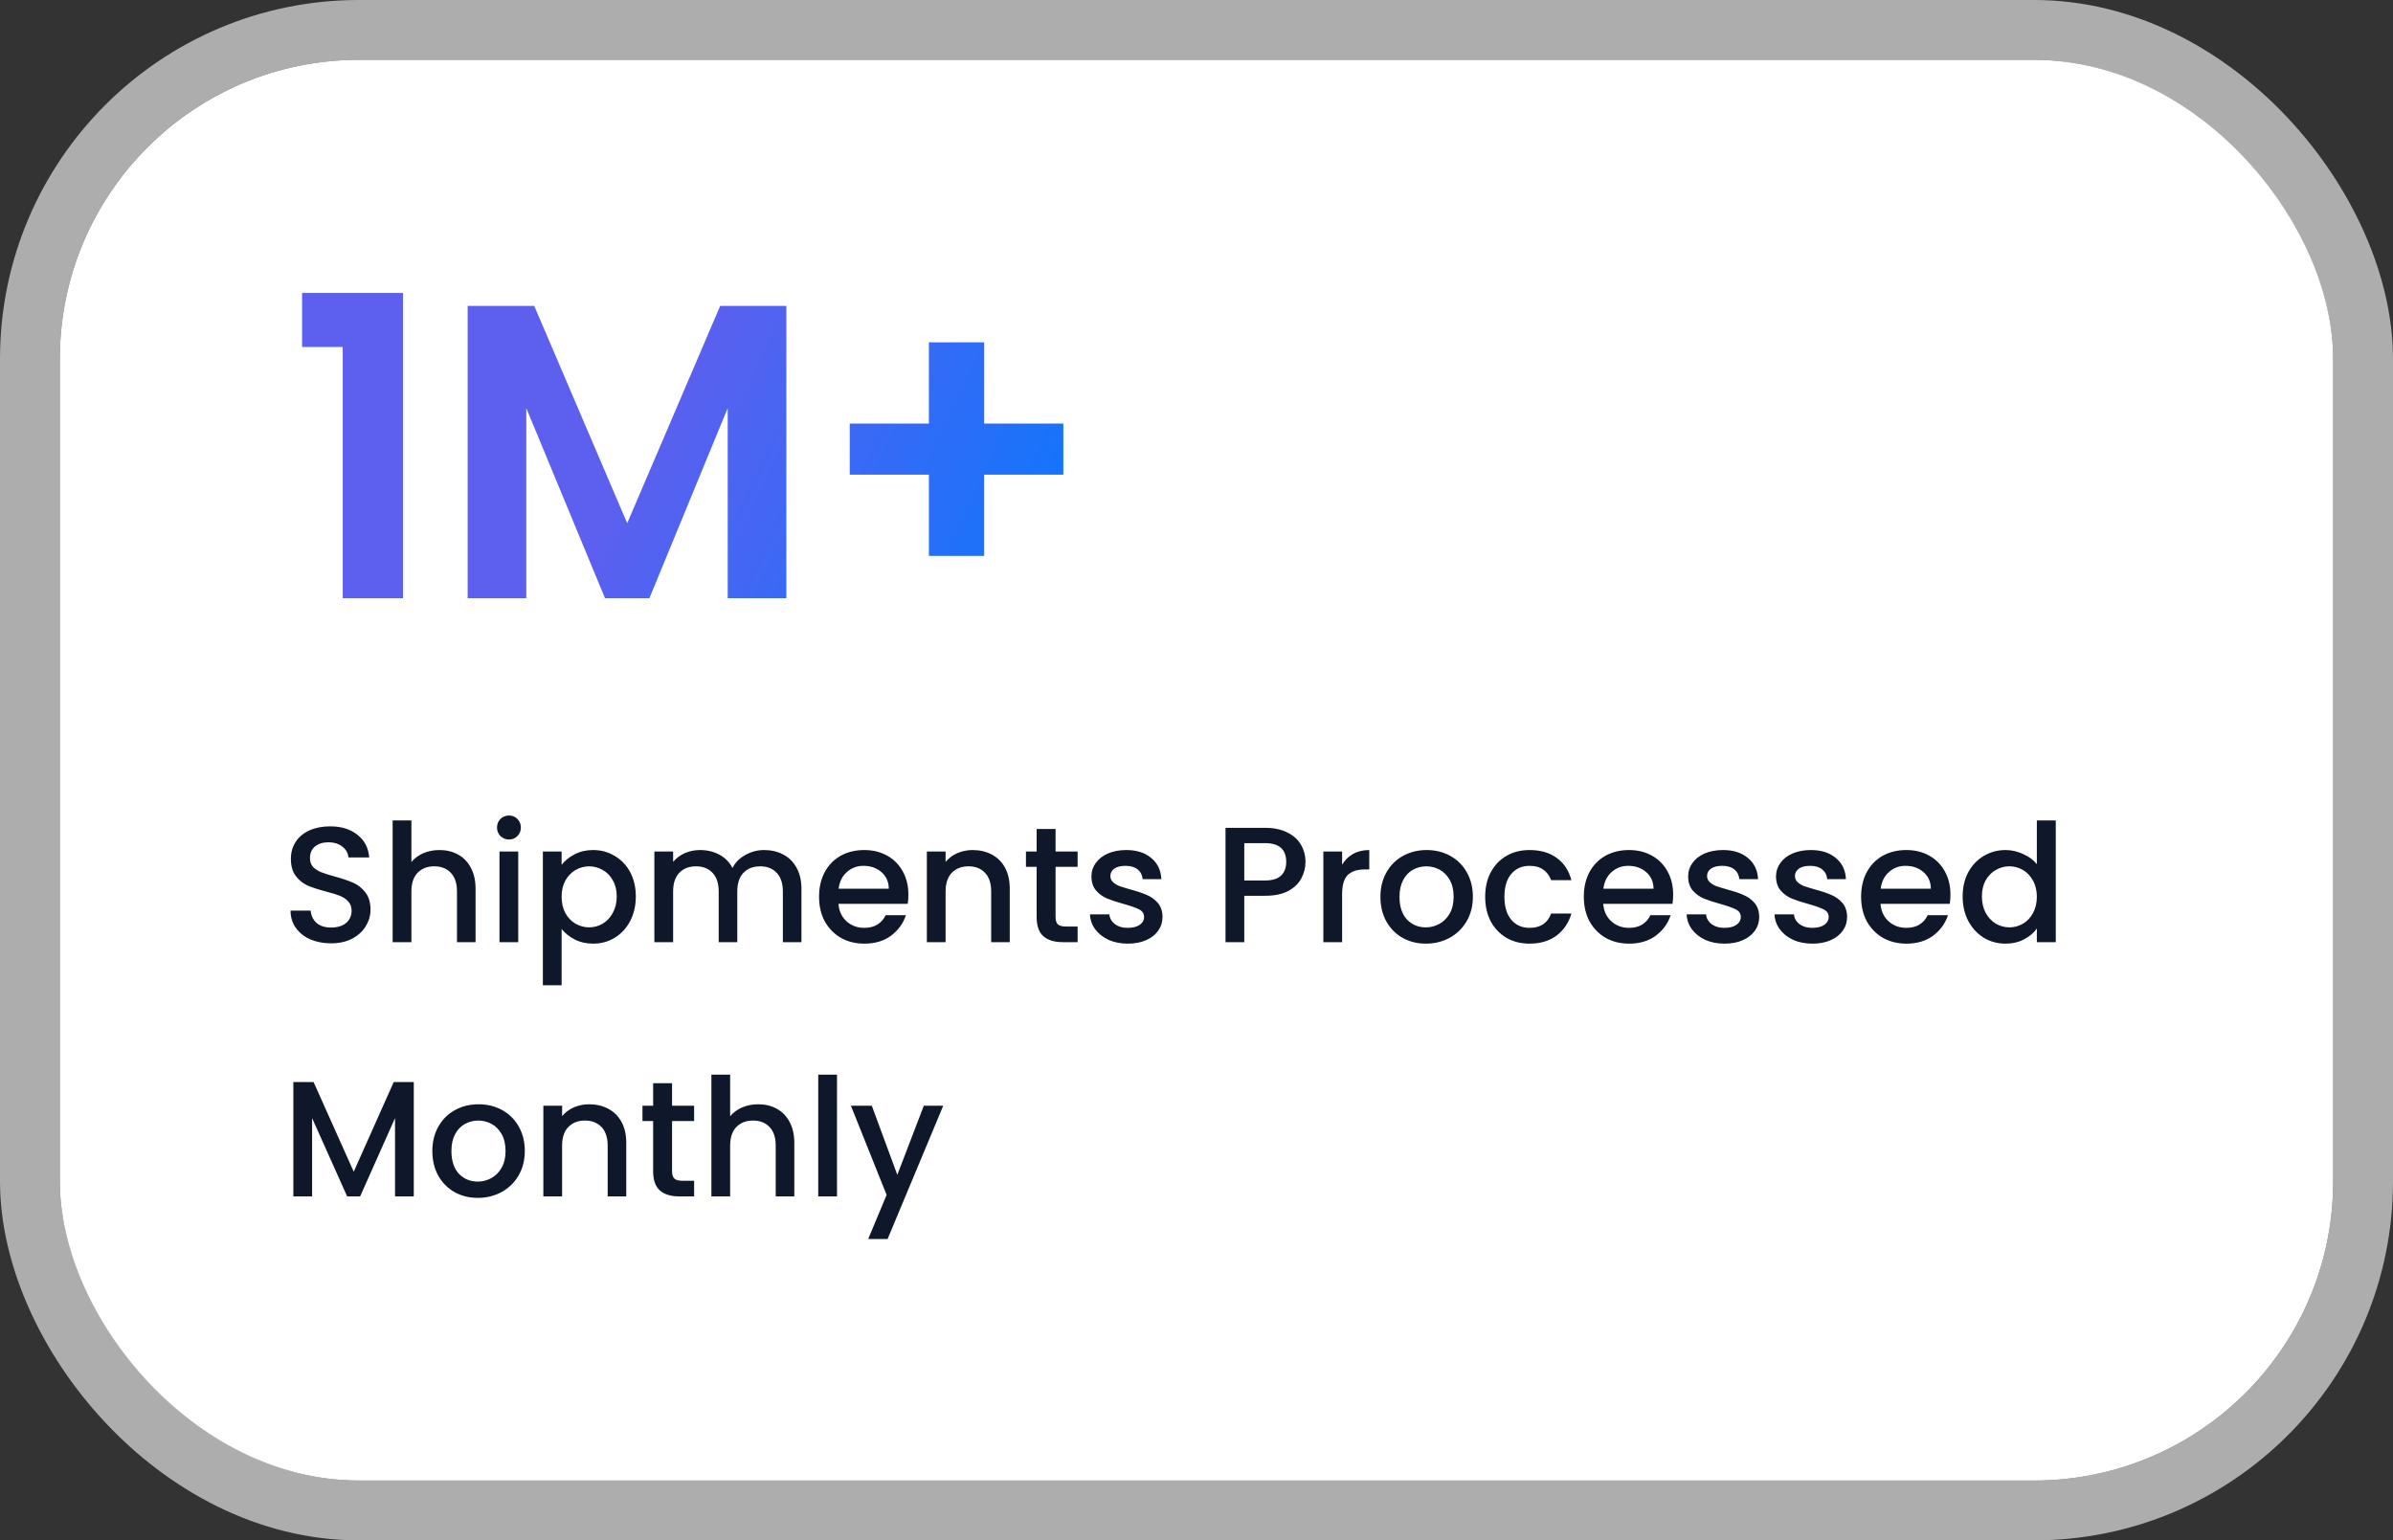
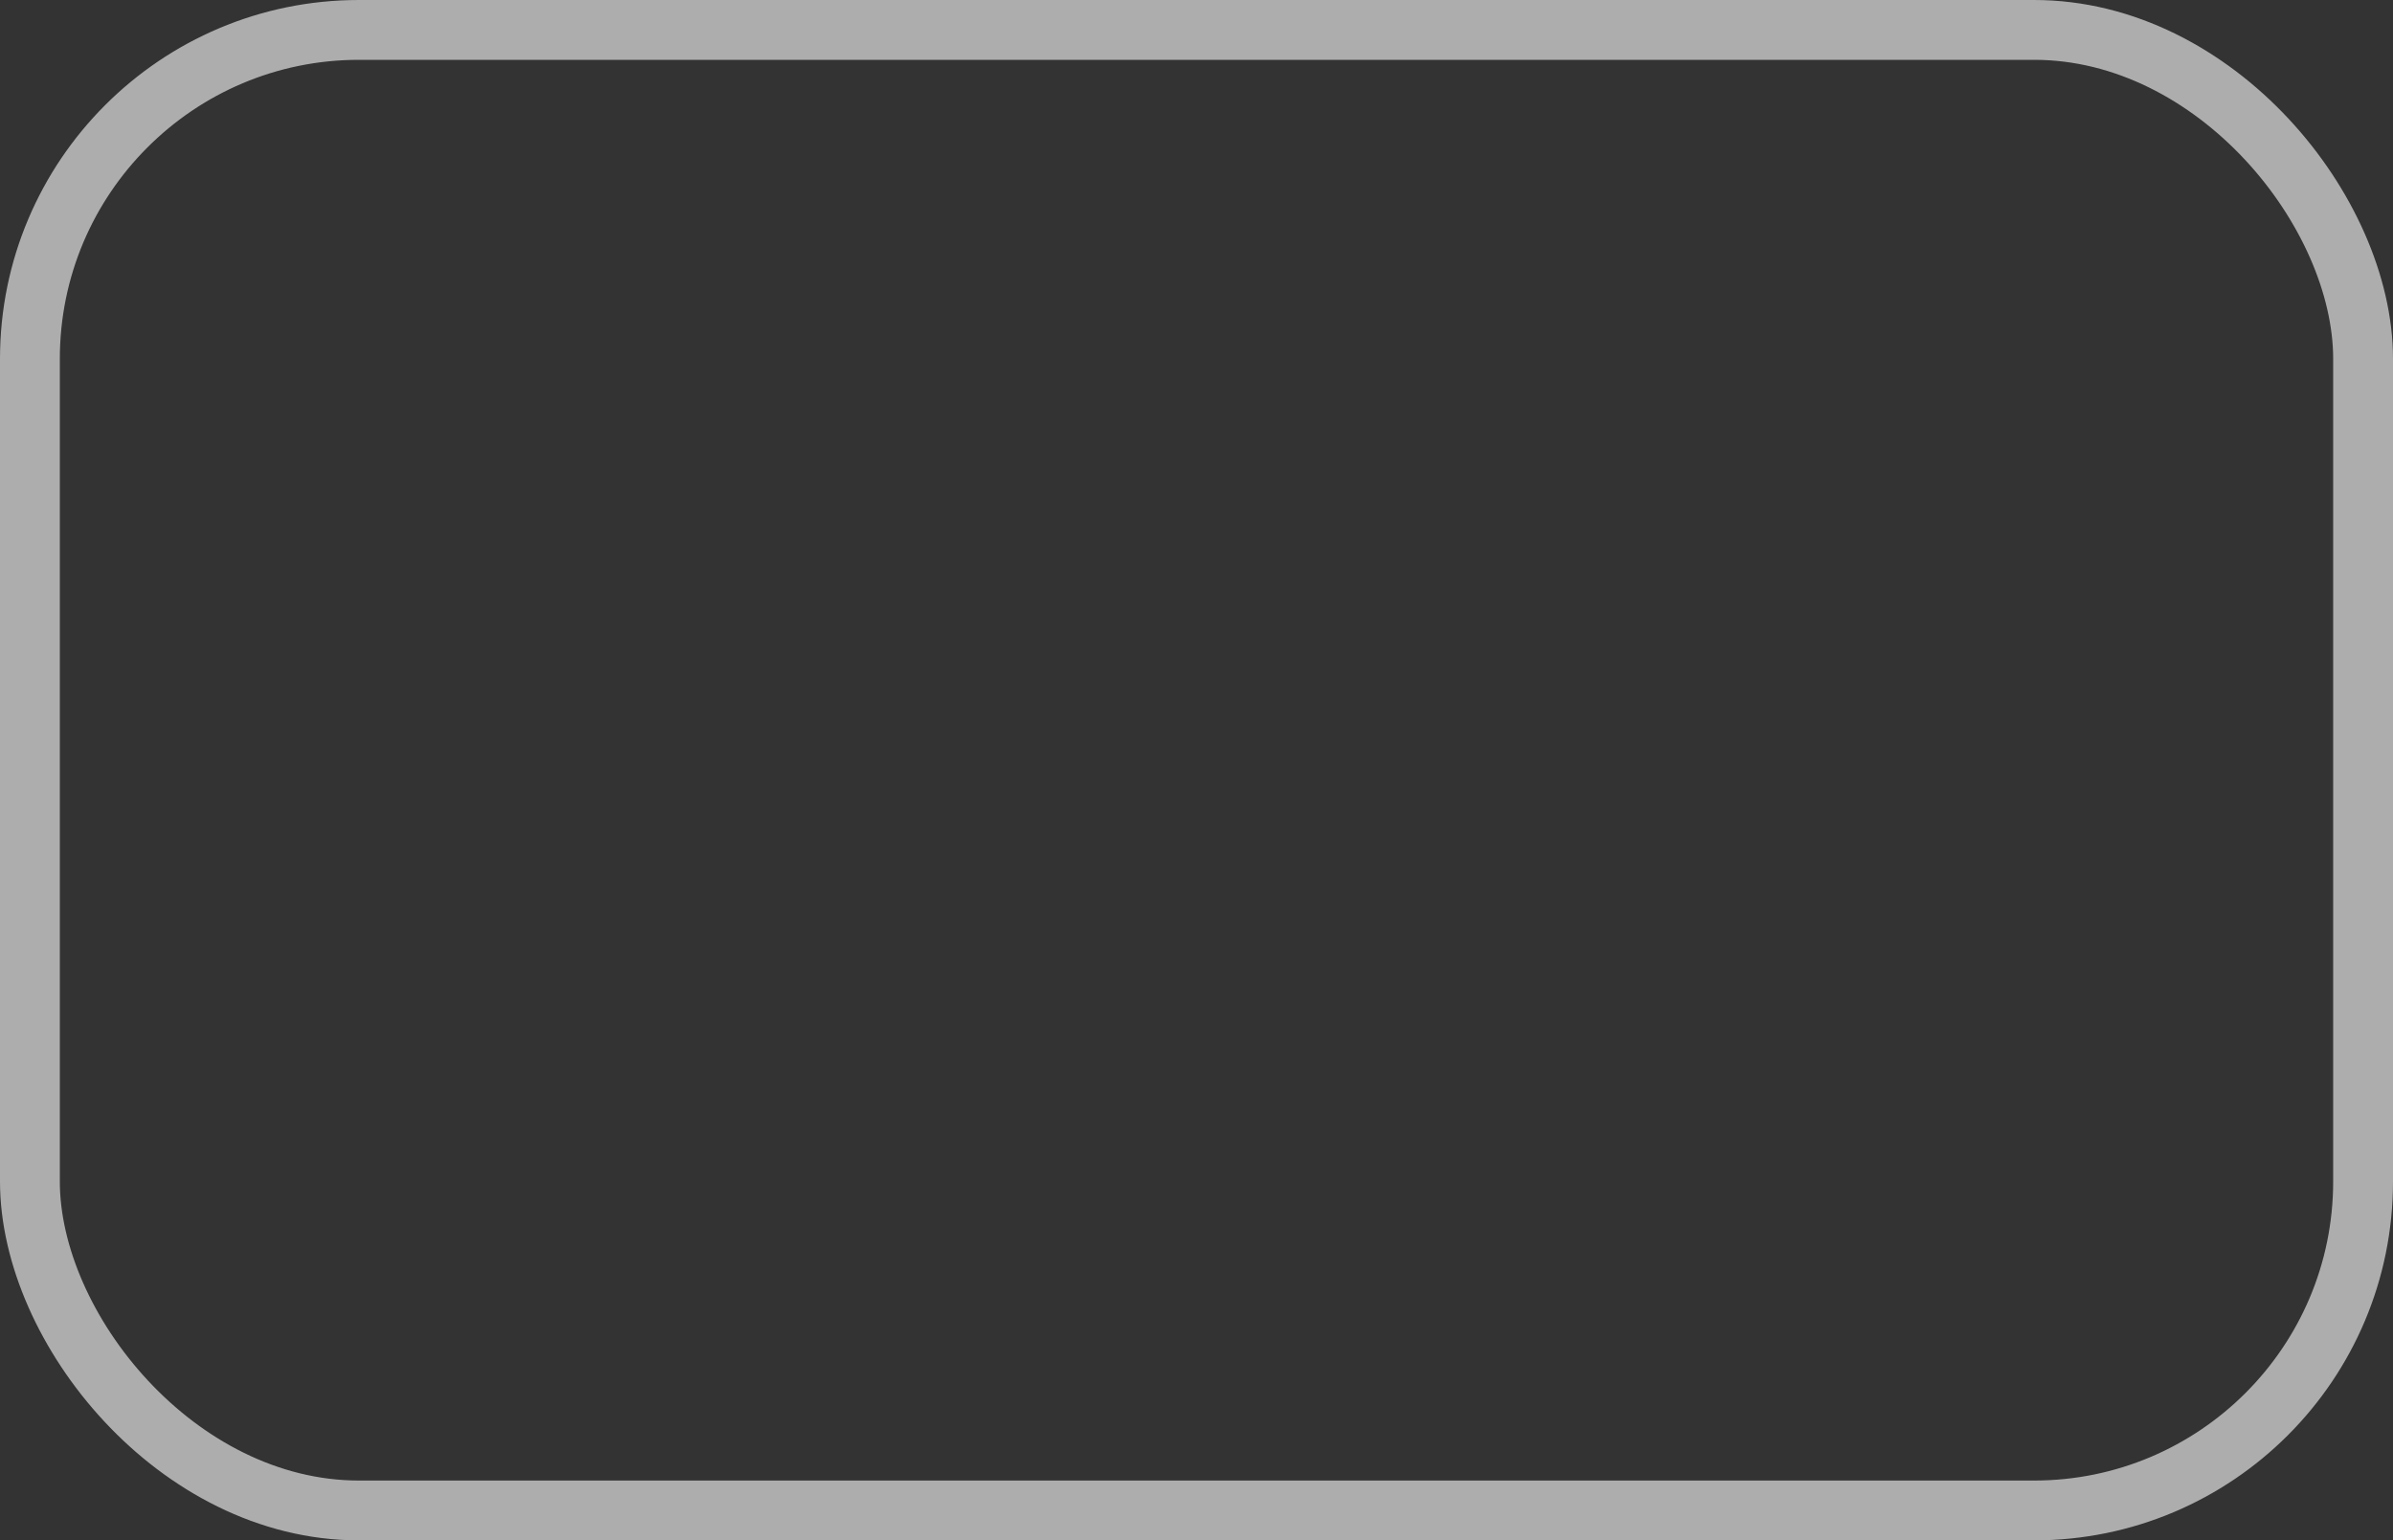
<svg xmlns="http://www.w3.org/2000/svg" width="160" height="103" viewBox="0 0 160 103" fill="none">
  <rect x="0" y="0" width="160" height="103" fill="#333333" stroke="none" />
-   <rect x="4" y="4" width="152" height="95" rx="20" fill="white" />
  <rect x="2" y="2" width="156" height="99" rx="22" stroke="white" stroke-opacity="0.6" stroke-width="4" />
-   <path d="M20.199 23.2V19.588H26.947V40H22.915V23.2H20.199ZM52.576 20.456V40H48.656V27.288L43.42 40H40.452L35.188 27.288V40H31.268V20.456H35.72L41.936 34.988L48.152 20.456H52.576ZM71.096 31.74H65.803V37.172H62.108V31.74H56.816V28.324H62.108V22.892H65.803V28.324H71.096V31.74Z" fill="url(#paint0_linear_54998_11218)" />
-   <path d="M22.133 63.077C21.62 63.077 21.158 62.989 20.747 62.813C20.336 62.63 20.014 62.373 19.779 62.043C19.544 61.713 19.427 61.328 19.427 60.888H20.769C20.798 61.218 20.927 61.489 21.154 61.702C21.389 61.915 21.715 62.021 22.133 62.021C22.566 62.021 22.903 61.918 23.145 61.713C23.387 61.5 23.508 61.229 23.508 60.899C23.508 60.642 23.431 60.433 23.277 60.272C23.13 60.111 22.943 59.986 22.716 59.898C22.496 59.81 22.188 59.715 21.792 59.612C21.293 59.48 20.886 59.348 20.571 59.216C20.263 59.077 19.999 58.864 19.779 58.578C19.559 58.292 19.449 57.911 19.449 57.434C19.449 56.994 19.559 56.609 19.779 56.279C19.999 55.949 20.307 55.696 20.703 55.52C21.099 55.344 21.557 55.256 22.078 55.256C22.819 55.256 23.424 55.443 23.893 55.817C24.37 56.184 24.634 56.69 24.685 57.335H23.299C23.277 57.056 23.145 56.818 22.903 56.62C22.661 56.422 22.342 56.323 21.946 56.323C21.587 56.323 21.293 56.415 21.066 56.598C20.839 56.781 20.725 57.045 20.725 57.39C20.725 57.625 20.795 57.819 20.934 57.973C21.081 58.12 21.264 58.237 21.484 58.325C21.704 58.413 22.005 58.508 22.386 58.611C22.892 58.75 23.303 58.89 23.618 59.029C23.941 59.168 24.212 59.385 24.432 59.678C24.659 59.964 24.773 60.349 24.773 60.833C24.773 61.222 24.667 61.588 24.454 61.933C24.249 62.278 23.944 62.556 23.541 62.769C23.145 62.974 22.676 63.077 22.133 63.077ZM29.388 56.84C29.85 56.84 30.26 56.939 30.62 57.137C30.986 57.335 31.272 57.628 31.478 58.017C31.69 58.406 31.797 58.875 31.797 59.425V63H30.554V59.612C30.554 59.069 30.418 58.655 30.147 58.369C29.875 58.076 29.505 57.929 29.036 57.929C28.566 57.929 28.192 58.076 27.914 58.369C27.642 58.655 27.507 59.069 27.507 59.612V63H26.253V54.86H27.507V57.643C27.719 57.386 27.987 57.188 28.31 57.049C28.64 56.91 28.999 56.84 29.388 56.84ZM34.034 56.136C33.807 56.136 33.616 56.059 33.462 55.905C33.308 55.751 33.231 55.56 33.231 55.333C33.231 55.106 33.308 54.915 33.462 54.761C33.616 54.607 33.807 54.53 34.034 54.53C34.254 54.53 34.441 54.607 34.595 54.761C34.749 54.915 34.826 55.106 34.826 55.333C34.826 55.56 34.749 55.751 34.595 55.905C34.441 56.059 34.254 56.136 34.034 56.136ZM34.65 56.939V63H33.396V56.939H34.65ZM37.551 57.83C37.763 57.551 38.053 57.317 38.42 57.126C38.786 56.935 39.201 56.84 39.663 56.84C40.191 56.84 40.671 56.972 41.104 57.236C41.544 57.493 41.888 57.856 42.138 58.325C42.387 58.794 42.512 59.333 42.512 59.942C42.512 60.551 42.387 61.097 42.138 61.581C41.888 62.058 41.544 62.432 41.104 62.703C40.671 62.967 40.191 63.099 39.663 63.099C39.201 63.099 38.79 63.007 38.431 62.824C38.071 62.633 37.778 62.399 37.551 62.12V65.882H36.297V56.939H37.551V57.83ZM41.236 59.942C41.236 59.524 41.148 59.165 40.972 58.864C40.803 58.556 40.576 58.325 40.29 58.171C40.011 58.01 39.71 57.929 39.388 57.929C39.072 57.929 38.772 58.01 38.486 58.171C38.207 58.332 37.98 58.567 37.804 58.875C37.635 59.183 37.551 59.546 37.551 59.964C37.551 60.382 37.635 60.749 37.804 61.064C37.98 61.372 38.207 61.607 38.486 61.768C38.772 61.929 39.072 62.01 39.388 62.01C39.71 62.01 40.011 61.929 40.29 61.768C40.576 61.599 40.803 61.357 40.972 61.042C41.148 60.727 41.236 60.36 41.236 59.942ZM51.089 56.84C51.565 56.84 51.991 56.939 52.365 57.137C52.746 57.335 53.043 57.628 53.256 58.017C53.476 58.406 53.586 58.875 53.586 59.425V63H52.343V59.612C52.343 59.069 52.207 58.655 51.936 58.369C51.664 58.076 51.294 57.929 50.825 57.929C50.355 57.929 49.981 58.076 49.703 58.369C49.431 58.655 49.296 59.069 49.296 59.612V63H48.053V59.612C48.053 59.069 47.917 58.655 47.646 58.369C47.374 58.076 47.004 57.929 46.535 57.929C46.065 57.929 45.691 58.076 45.413 58.369C45.141 58.655 45.006 59.069 45.006 59.612V63H43.752V56.939H45.006V57.632C45.211 57.383 45.471 57.188 45.787 57.049C46.102 56.91 46.439 56.84 46.799 56.84C47.283 56.84 47.715 56.943 48.097 57.148C48.478 57.353 48.771 57.65 48.977 58.039C49.16 57.672 49.446 57.383 49.835 57.17C50.223 56.95 50.641 56.84 51.089 56.84ZM60.736 59.821C60.736 60.048 60.722 60.254 60.692 60.437H56.061C56.098 60.921 56.278 61.31 56.6 61.603C56.923 61.896 57.319 62.043 57.788 62.043C58.463 62.043 58.94 61.761 59.218 61.196H60.571C60.388 61.753 60.054 62.212 59.57 62.571C59.094 62.923 58.5 63.099 57.788 63.099C57.209 63.099 56.688 62.971 56.226 62.714C55.772 62.45 55.412 62.083 55.148 61.614C54.892 61.137 54.763 60.587 54.763 59.964C54.763 59.341 54.888 58.794 55.137 58.325C55.394 57.848 55.75 57.482 56.204 57.225C56.666 56.968 57.194 56.84 57.788 56.84C58.36 56.84 58.87 56.965 59.317 57.214C59.765 57.463 60.113 57.815 60.362 58.27C60.612 58.717 60.736 59.234 60.736 59.821ZM59.427 59.425C59.42 58.963 59.255 58.593 58.932 58.314C58.61 58.035 58.21 57.896 57.733 57.896C57.301 57.896 56.93 58.035 56.622 58.314C56.314 58.585 56.131 58.956 56.072 59.425H59.427ZM65.028 56.84C65.505 56.84 65.93 56.939 66.305 57.137C66.686 57.335 66.983 57.628 67.195 58.017C67.408 58.406 67.514 58.875 67.514 59.425V63H66.272V59.612C66.272 59.069 66.136 58.655 65.865 58.369C65.593 58.076 65.223 57.929 64.754 57.929C64.284 57.929 63.91 58.076 63.632 58.369C63.36 58.655 63.224 59.069 63.224 59.612V63H61.971V56.939H63.224V57.632C63.43 57.383 63.69 57.188 64.005 57.049C64.328 56.91 64.669 56.84 65.028 56.84ZM70.577 57.962V61.317C70.577 61.544 70.628 61.709 70.731 61.812C70.841 61.907 71.024 61.955 71.281 61.955H72.051V63H71.061C70.496 63 70.064 62.868 69.763 62.604C69.462 62.34 69.312 61.911 69.312 61.317V57.962H68.597V56.939H69.312V55.432H70.577V56.939H72.051V57.962H70.577ZM75.407 63.099C74.93 63.099 74.501 63.015 74.12 62.846C73.746 62.67 73.449 62.435 73.229 62.142C73.009 61.841 72.891 61.508 72.877 61.141H74.175C74.197 61.398 74.318 61.614 74.538 61.79C74.765 61.959 75.047 62.043 75.385 62.043C75.737 62.043 76.008 61.977 76.199 61.845C76.397 61.706 76.496 61.53 76.496 61.317C76.496 61.09 76.386 60.921 76.166 60.811C75.953 60.701 75.612 60.58 75.143 60.448C74.688 60.323 74.318 60.202 74.032 60.085C73.746 59.968 73.496 59.788 73.284 59.546C73.079 59.304 72.976 58.985 72.976 58.589C72.976 58.266 73.071 57.973 73.262 57.709C73.453 57.438 73.724 57.225 74.076 57.071C74.435 56.917 74.846 56.84 75.308 56.84C75.997 56.84 76.551 57.016 76.969 57.368C77.394 57.713 77.621 58.186 77.651 58.787H76.397C76.375 58.516 76.265 58.299 76.067 58.138C75.869 57.977 75.601 57.896 75.264 57.896C74.934 57.896 74.681 57.958 74.505 58.083C74.329 58.208 74.241 58.373 74.241 58.578C74.241 58.739 74.299 58.875 74.417 58.985C74.534 59.095 74.677 59.183 74.846 59.249C75.014 59.308 75.264 59.385 75.594 59.48C76.034 59.597 76.393 59.718 76.672 59.843C76.958 59.96 77.204 60.136 77.409 60.371C77.614 60.606 77.721 60.917 77.728 61.306C77.728 61.651 77.632 61.959 77.442 62.23C77.251 62.501 76.98 62.714 76.628 62.868C76.283 63.022 75.876 63.099 75.407 63.099ZM87.286 57.632C87.286 58.021 87.195 58.387 87.011 58.732C86.828 59.077 86.535 59.359 86.131 59.579C85.728 59.792 85.211 59.898 84.58 59.898H83.194V63H81.94V55.355H84.58C85.167 55.355 85.662 55.458 86.065 55.663C86.476 55.861 86.78 56.132 86.978 56.477C87.184 56.822 87.286 57.207 87.286 57.632ZM84.58 58.875C85.057 58.875 85.413 58.769 85.647 58.556C85.882 58.336 85.999 58.028 85.999 57.632C85.999 56.796 85.526 56.378 84.58 56.378H83.194V58.875H84.58ZM89.736 57.819C89.92 57.511 90.162 57.273 90.462 57.104C90.77 56.928 91.133 56.84 91.551 56.84V58.138H91.232C90.741 58.138 90.367 58.263 90.11 58.512C89.861 58.761 89.736 59.194 89.736 59.81V63H88.482V56.939H89.736V57.819ZM95.333 63.099C94.761 63.099 94.244 62.971 93.782 62.714C93.32 62.45 92.957 62.083 92.693 61.614C92.429 61.137 92.297 60.587 92.297 59.964C92.297 59.348 92.433 58.802 92.704 58.325C92.975 57.848 93.346 57.482 93.815 57.225C94.284 56.968 94.809 56.84 95.388 56.84C95.967 56.84 96.492 56.968 96.961 57.225C97.43 57.482 97.801 57.848 98.072 58.325C98.343 58.802 98.479 59.348 98.479 59.964C98.479 60.58 98.34 61.126 98.061 61.603C97.782 62.08 97.401 62.45 96.917 62.714C96.44 62.971 95.912 63.099 95.333 63.099ZM95.333 62.01C95.656 62.01 95.956 61.933 96.235 61.779C96.521 61.625 96.752 61.394 96.928 61.086C97.104 60.778 97.192 60.404 97.192 59.964C97.192 59.524 97.108 59.154 96.939 58.853C96.77 58.545 96.547 58.314 96.268 58.16C95.989 58.006 95.689 57.929 95.366 57.929C95.043 57.929 94.743 58.006 94.464 58.16C94.193 58.314 93.976 58.545 93.815 58.853C93.654 59.154 93.573 59.524 93.573 59.964C93.573 60.617 93.738 61.123 94.068 61.482C94.405 61.834 94.827 62.01 95.333 62.01ZM99.301 59.964C99.301 59.341 99.425 58.794 99.675 58.325C99.931 57.848 100.283 57.482 100.731 57.225C101.178 56.968 101.691 56.84 102.271 56.84C103.004 56.84 103.609 57.016 104.086 57.368C104.57 57.713 104.896 58.208 105.065 58.853H103.712C103.602 58.552 103.426 58.318 103.184 58.149C102.942 57.98 102.637 57.896 102.271 57.896C101.757 57.896 101.347 58.079 101.039 58.446C100.738 58.805 100.588 59.311 100.588 59.964C100.588 60.617 100.738 61.126 101.039 61.493C101.347 61.86 101.757 62.043 102.271 62.043C102.997 62.043 103.477 61.724 103.712 61.086H105.065C104.889 61.702 104.559 62.193 104.075 62.56C103.591 62.919 102.989 63.099 102.271 63.099C101.691 63.099 101.178 62.971 100.731 62.714C100.283 62.45 99.931 62.083 99.675 61.614C99.425 61.137 99.301 60.587 99.301 59.964ZM111.869 59.821C111.869 60.048 111.855 60.254 111.825 60.437H107.194C107.231 60.921 107.411 61.31 107.733 61.603C108.056 61.896 108.452 62.043 108.921 62.043C109.596 62.043 110.073 61.761 110.351 61.196H111.704C111.521 61.753 111.187 62.212 110.703 62.571C110.227 62.923 109.633 63.099 108.921 63.099C108.342 63.099 107.821 62.971 107.359 62.714C106.905 62.45 106.545 62.083 106.281 61.614C106.025 61.137 105.896 60.587 105.896 59.964C105.896 59.341 106.021 58.794 106.27 58.325C106.527 57.848 106.883 57.482 107.337 57.225C107.799 56.968 108.327 56.84 108.921 56.84C109.493 56.84 110.003 56.965 110.45 57.214C110.898 57.463 111.246 57.815 111.495 58.27C111.745 58.717 111.869 59.234 111.869 59.821ZM110.56 59.425C110.553 58.963 110.388 58.593 110.065 58.314C109.743 58.035 109.343 57.896 108.866 57.896C108.434 57.896 108.063 58.035 107.755 58.314C107.447 58.585 107.264 58.956 107.205 59.425H110.56ZM115.303 63.099C114.827 63.099 114.398 63.015 114.016 62.846C113.642 62.67 113.345 62.435 113.125 62.142C112.905 61.841 112.788 61.508 112.773 61.141H114.071C114.093 61.398 114.214 61.614 114.434 61.79C114.662 61.959 114.944 62.043 115.281 62.043C115.633 62.043 115.905 61.977 116.095 61.845C116.293 61.706 116.392 61.53 116.392 61.317C116.392 61.09 116.282 60.921 116.062 60.811C115.85 60.701 115.509 60.58 115.039 60.448C114.585 60.323 114.214 60.202 113.928 60.085C113.642 59.968 113.393 59.788 113.18 59.546C112.975 59.304 112.872 58.985 112.872 58.589C112.872 58.266 112.968 57.973 113.158 57.709C113.349 57.438 113.62 57.225 113.972 57.071C114.332 56.917 114.742 56.84 115.204 56.84C115.894 56.84 116.447 57.016 116.865 57.368C117.291 57.713 117.518 58.186 117.547 58.787H116.293C116.271 58.516 116.161 58.299 115.963 58.138C115.765 57.977 115.498 57.896 115.16 57.896C114.83 57.896 114.577 57.958 114.401 58.083C114.225 58.208 114.137 58.373 114.137 58.578C114.137 58.739 114.196 58.875 114.313 58.985C114.431 59.095 114.574 59.183 114.742 59.249C114.911 59.308 115.16 59.385 115.49 59.48C115.93 59.597 116.29 59.718 116.568 59.843C116.854 59.96 117.1 60.136 117.305 60.371C117.511 60.606 117.617 60.917 117.624 61.306C117.624 61.651 117.529 61.959 117.338 62.23C117.148 62.501 116.876 62.714 116.524 62.868C116.18 63.022 115.773 63.099 115.303 63.099ZM121.179 63.099C120.703 63.099 120.274 63.015 119.892 62.846C119.518 62.67 119.221 62.435 119.001 62.142C118.781 61.841 118.664 61.508 118.649 61.141H119.947C119.969 61.398 120.09 61.614 120.31 61.79C120.538 61.959 120.82 62.043 121.157 62.043C121.509 62.043 121.781 61.977 121.971 61.845C122.169 61.706 122.268 61.53 122.268 61.317C122.268 61.09 122.158 60.921 121.938 60.811C121.726 60.701 121.385 60.58 120.915 60.448C120.461 60.323 120.09 60.202 119.804 60.085C119.518 59.968 119.269 59.788 119.056 59.546C118.851 59.304 118.748 58.985 118.748 58.589C118.748 58.266 118.844 57.973 119.034 57.709C119.225 57.438 119.496 57.225 119.848 57.071C120.208 56.917 120.618 56.84 121.08 56.84C121.77 56.84 122.323 57.016 122.741 57.368C123.167 57.713 123.394 58.186 123.423 58.787H122.169C122.147 58.516 122.037 58.299 121.839 58.138C121.641 57.977 121.374 57.896 121.036 57.896C120.706 57.896 120.453 57.958 120.277 58.083C120.101 58.208 120.013 58.373 120.013 58.578C120.013 58.739 120.072 58.875 120.189 58.985C120.307 59.095 120.45 59.183 120.618 59.249C120.787 59.308 121.036 59.385 121.366 59.48C121.806 59.597 122.166 59.718 122.444 59.843C122.73 59.96 122.976 60.136 123.181 60.371C123.387 60.606 123.493 60.917 123.5 61.306C123.5 61.651 123.405 61.959 123.214 62.23C123.024 62.501 122.752 62.714 122.4 62.868C122.056 63.022 121.649 63.099 121.179 63.099ZM130.41 59.821C130.41 60.048 130.396 60.254 130.366 60.437H125.735C125.772 60.921 125.952 61.31 126.274 61.603C126.597 61.896 126.993 62.043 127.462 62.043C128.137 62.043 128.614 61.761 128.892 61.196H130.245C130.062 61.753 129.728 62.212 129.244 62.571C128.768 62.923 128.174 63.099 127.462 63.099C126.883 63.099 126.362 62.971 125.9 62.714C125.446 62.45 125.086 62.083 124.822 61.614C124.566 61.137 124.437 60.587 124.437 59.964C124.437 59.341 124.562 58.794 124.811 58.325C125.068 57.848 125.424 57.482 125.878 57.225C126.34 56.968 126.868 56.84 127.462 56.84C128.034 56.84 128.544 56.965 128.991 57.214C129.439 57.463 129.787 57.815 130.036 58.27C130.286 58.717 130.41 59.234 130.41 59.821ZM129.101 59.425C129.094 58.963 128.929 58.593 128.606 58.314C128.284 58.035 127.884 57.896 127.407 57.896C126.975 57.896 126.604 58.035 126.296 58.314C125.988 58.585 125.805 58.956 125.746 59.425H129.101ZM131.226 59.942C131.226 59.333 131.351 58.794 131.6 58.325C131.857 57.856 132.202 57.493 132.634 57.236C133.074 56.972 133.562 56.84 134.097 56.84C134.493 56.84 134.882 56.928 135.263 57.104C135.652 57.273 135.96 57.5 136.187 57.786V54.86H137.452V63H136.187V62.087C135.982 62.38 135.696 62.622 135.329 62.813C134.97 63.004 134.556 63.099 134.086 63.099C133.558 63.099 133.074 62.967 132.634 62.703C132.202 62.432 131.857 62.058 131.6 61.581C131.351 61.097 131.226 60.551 131.226 59.942ZM136.187 59.964C136.187 59.546 136.099 59.183 135.923 58.875C135.755 58.567 135.531 58.332 135.252 58.171C134.974 58.01 134.673 57.929 134.35 57.929C134.028 57.929 133.727 58.01 133.448 58.171C133.17 58.325 132.942 58.556 132.766 58.864C132.598 59.165 132.513 59.524 132.513 59.942C132.513 60.36 132.598 60.727 132.766 61.042C132.942 61.357 133.17 61.599 133.448 61.768C133.734 61.929 134.035 62.01 134.35 62.01C134.673 62.01 134.974 61.929 135.252 61.768C135.531 61.607 135.755 61.372 135.923 61.064C136.099 60.749 136.187 60.382 136.187 59.964ZM27.666 72.355V80H26.412V74.764L24.08 80H23.211L20.868 74.764V80H19.614V72.355H20.967L23.651 78.35L26.324 72.355H27.666ZM31.943 80.099C31.371 80.099 30.854 79.971 30.392 79.714C29.93 79.45 29.567 79.083 29.303 78.614C29.039 78.137 28.907 77.587 28.907 76.964C28.907 76.348 29.043 75.802 29.314 75.325C29.586 74.848 29.956 74.482 30.425 74.225C30.895 73.968 31.419 73.84 31.998 73.84C32.578 73.84 33.102 73.968 33.571 74.225C34.041 74.482 34.411 74.848 34.682 75.325C34.954 75.802 35.089 76.348 35.089 76.964C35.089 77.58 34.95 78.126 34.671 78.603C34.393 79.08 34.011 79.45 33.527 79.714C33.051 79.971 32.523 80.099 31.943 80.099ZM31.943 79.01C32.266 79.01 32.567 78.933 32.845 78.779C33.131 78.625 33.362 78.394 33.538 78.086C33.714 77.778 33.802 77.404 33.802 76.964C33.802 76.524 33.718 76.154 33.549 75.853C33.381 75.545 33.157 75.314 32.878 75.16C32.6 75.006 32.299 74.929 31.976 74.929C31.654 74.929 31.353 75.006 31.074 75.16C30.803 75.314 30.587 75.545 30.425 75.853C30.264 76.154 30.183 76.524 30.183 76.964C30.183 77.617 30.348 78.123 30.678 78.482C31.016 78.834 31.437 79.01 31.943 79.01ZM39.387 73.84C39.864 73.84 40.289 73.939 40.663 74.137C41.044 74.335 41.341 74.628 41.554 75.017C41.767 75.406 41.873 75.875 41.873 76.425V80H40.63V76.612C40.63 76.069 40.494 75.655 40.223 75.369C39.952 75.076 39.581 74.929 39.112 74.929C38.643 74.929 38.269 75.076 37.99 75.369C37.719 75.655 37.583 76.069 37.583 76.612V80H36.329V73.939H37.583V74.632C37.788 74.383 38.049 74.188 38.364 74.049C38.687 73.91 39.028 73.84 39.387 73.84ZM44.935 74.962V78.317C44.935 78.544 44.987 78.709 45.09 78.812C45.2 78.907 45.383 78.955 45.639 78.955H46.41V80H45.419C44.855 80 44.422 79.868 44.121 79.604C43.821 79.34 43.67 78.911 43.67 78.317V74.962H42.956V73.939H43.67V72.432H44.935V73.939H46.41V74.962H44.935ZM50.7 73.84C51.162 73.84 51.573 73.939 51.932 74.137C52.299 74.335 52.585 74.628 52.79 75.017C53.003 75.406 53.109 75.875 53.109 76.425V80H51.866V76.612C51.866 76.069 51.731 75.655 51.459 75.369C51.188 75.076 50.818 74.929 50.348 74.929C49.879 74.929 49.505 75.076 49.226 75.369C48.955 75.655 48.819 76.069 48.819 76.612V80H47.565V71.86H48.819V74.643C49.032 74.386 49.3 74.188 49.622 74.049C49.952 73.91 50.312 73.84 50.7 73.84ZM55.963 71.86V80H54.709V71.86H55.963ZM63.065 73.939L59.347 82.849H58.049L59.281 79.901L56.894 73.939H58.291L59.996 78.559L61.767 73.939H63.065Z" fill="#0F172A" />
  <defs>
    <linearGradient id="paint0_linear_54998_11218" x1="18.237" y1="16" x2="74.743" y2="42.553" gradientUnits="userSpaceOnUse">
      <stop offset="0.447" stop-color="#5D5FEF" />
      <stop offset="1" stop-color="#007AFF" />
    </linearGradient>
  </defs>
</svg>